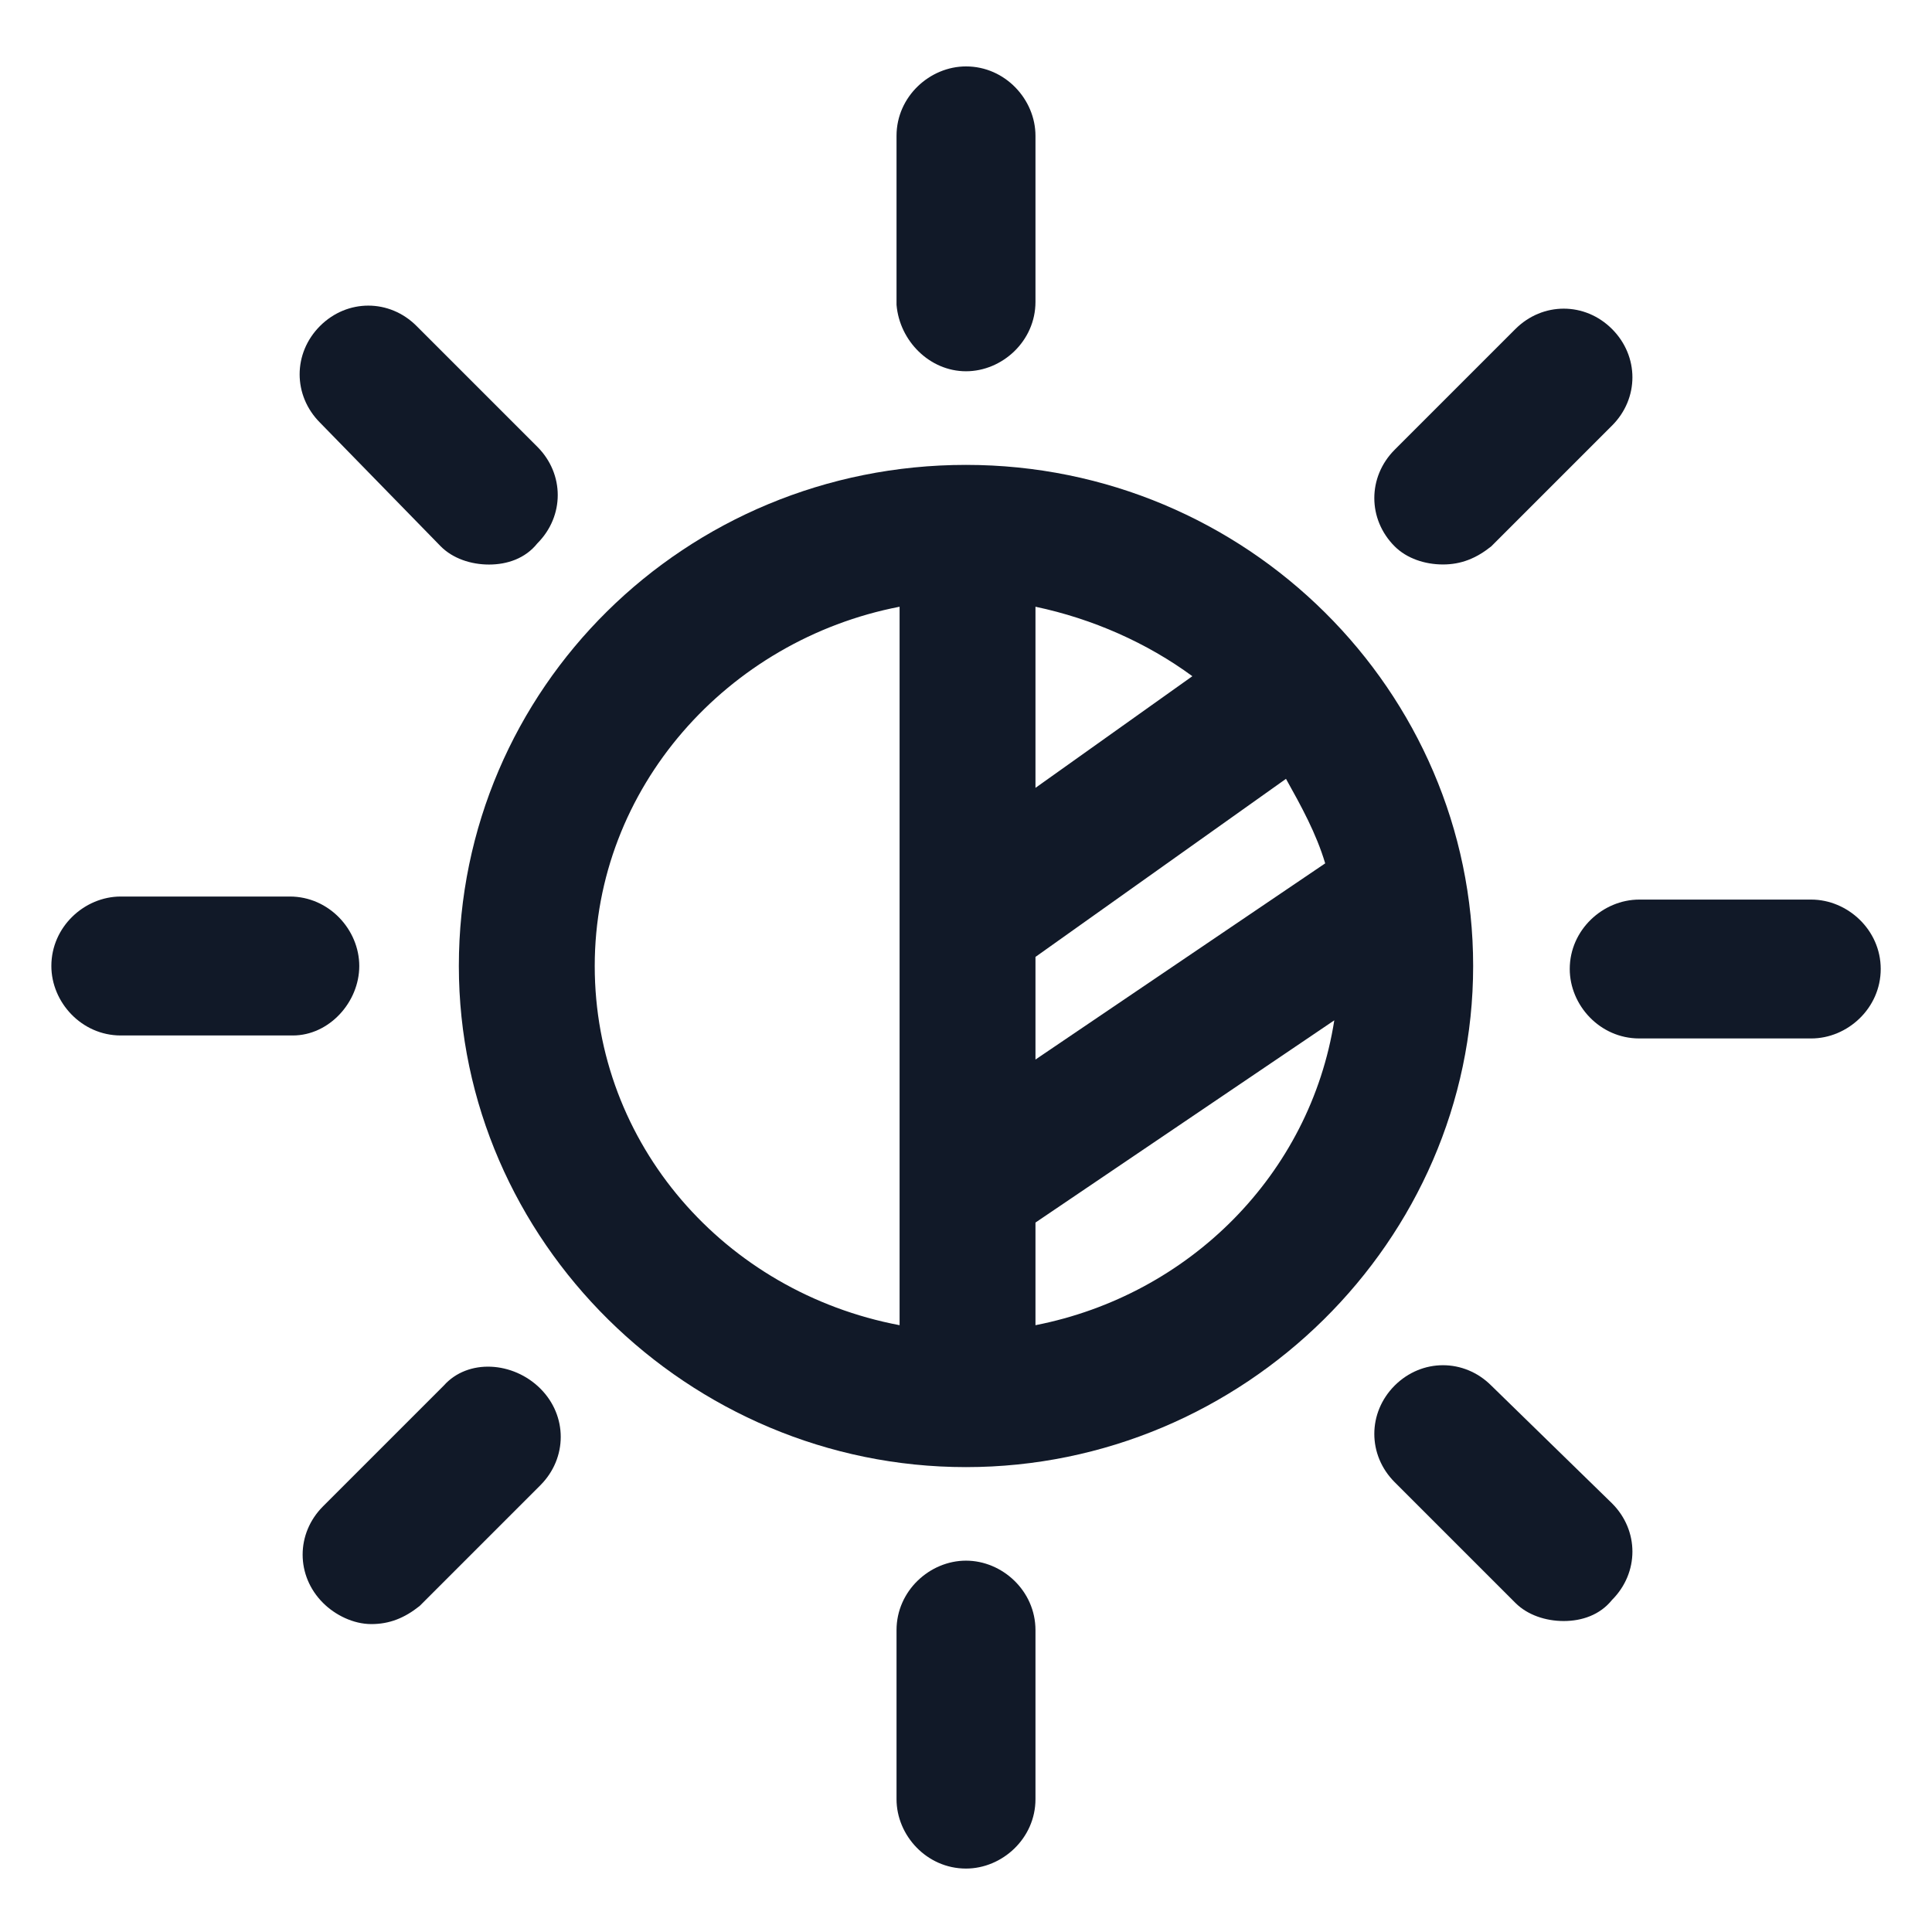
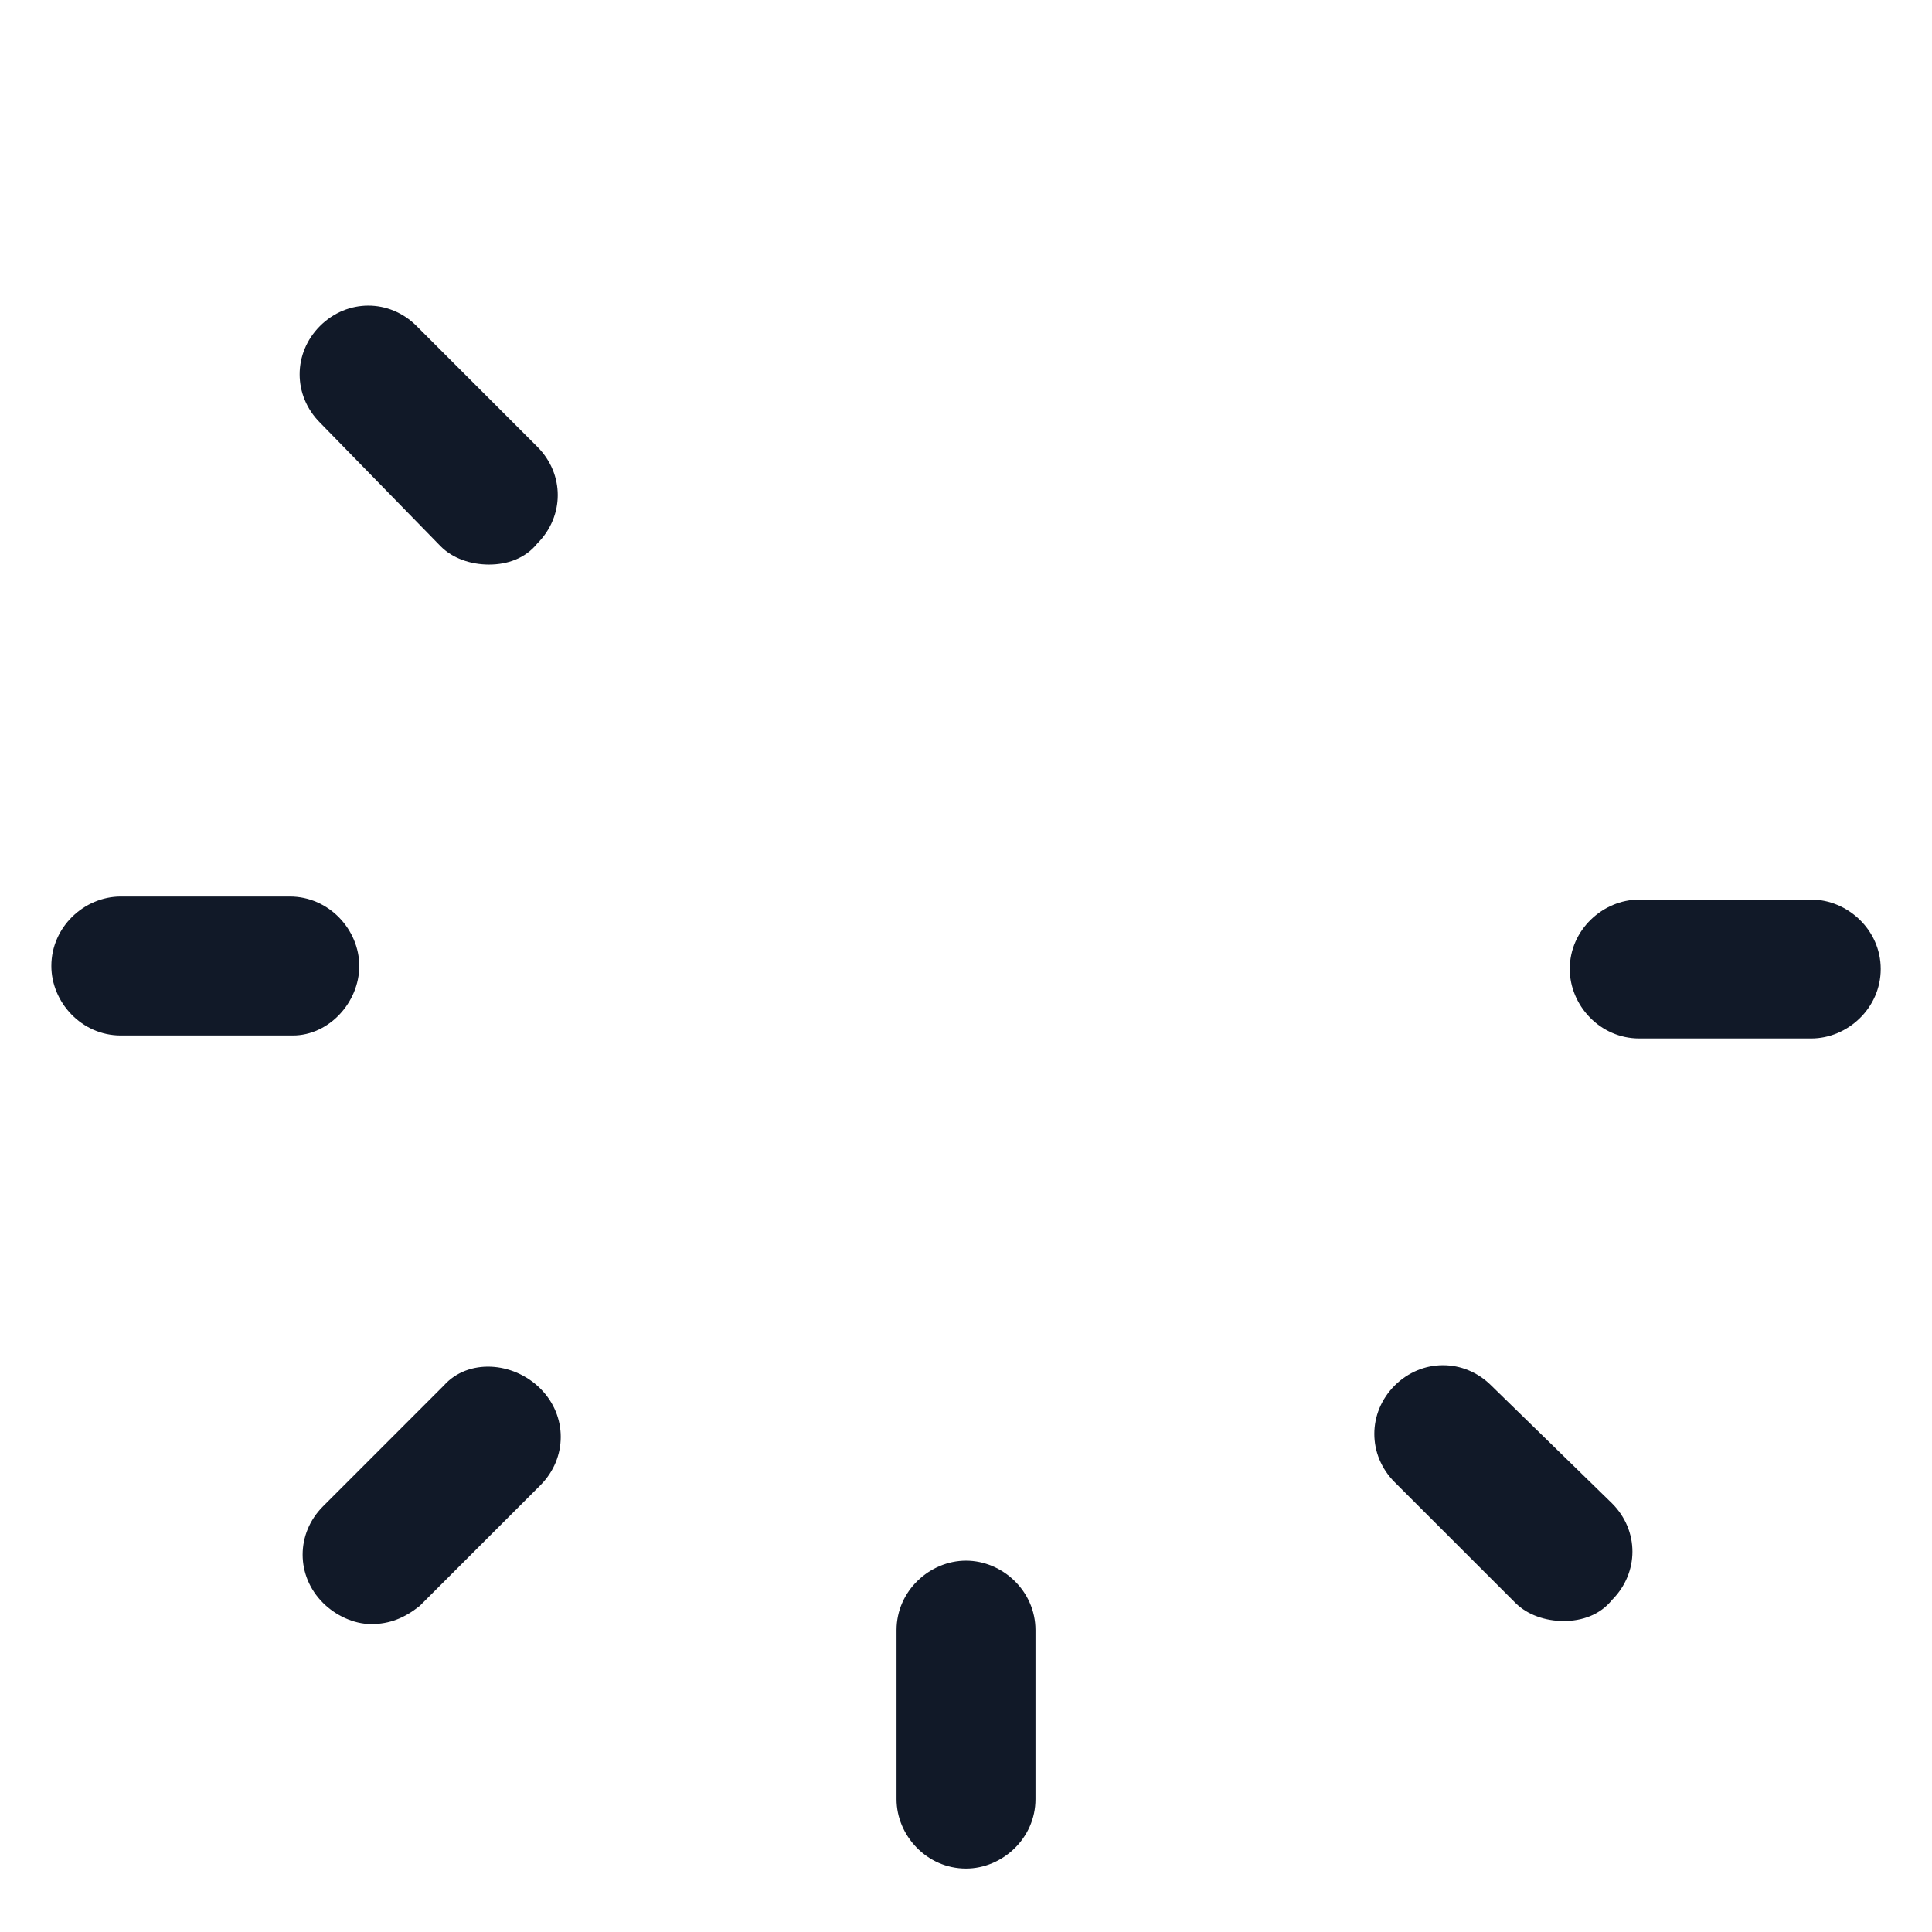
<svg xmlns="http://www.w3.org/2000/svg" width="24" height="24" viewBox="0 0 24 24" fill="none">
  <g clip-path="url(#clip0_501_47512)">
-     <path d="M12 5.775C8.513 5.775 5.7 8.55 5.7 12C5.7 15.412 8.55 18.225 12 18.225C15.45 18.225 18.3 15.412 18.3 12C18.3 8.587 15.488 5.775 12 5.775ZM12.863 7.537C13.575 7.687 14.25 7.987 14.812 8.4L12.863 9.787V7.537ZM12.863 11.887L15.975 9.675C16.163 10.012 16.35 10.35 16.462 10.725L12.863 13.162V11.887V11.887ZM7.388 12C7.388 9.787 9.038 7.95 11.175 7.537V14.737V16.462C9 16.05 7.388 14.212 7.388 12ZM12.863 16.462V15.187L16.575 12.675C16.275 14.587 14.775 16.087 12.863 16.462Z" fill="#111928" />
-     <path d="M12 4.612C12.45 4.612 12.863 4.237 12.863 3.75V1.687C12.863 1.237 12.488 0.825 12 0.825C11.55 0.825 11.137 1.2 11.137 1.687V3.787C11.175 4.237 11.55 4.612 12 4.612Z" fill="#111928" />
    <path d="M12 19.387C11.55 19.387 11.137 19.762 11.137 20.25V22.35C11.137 22.8 11.512 23.212 12 23.212C12.45 23.212 12.863 22.837 12.863 22.35V20.25C12.863 19.762 12.45 19.387 12 19.387Z" fill="#111928" />
    <path d="M22.5 11.175H20.363C19.913 11.175 19.5 11.55 19.5 12.037C19.5 12.488 19.875 12.9 20.363 12.9H22.5C22.95 12.9 23.363 12.525 23.363 12.037C23.363 11.55 22.95 11.175 22.5 11.175Z" fill="#111928" />
    <path d="M4.463 12C4.463 11.55 4.088 11.137 3.6 11.137H1.5C1.05 11.137 0.638 11.512 0.638 12C0.638 12.45 1.013 12.863 1.5 12.863H3.638C4.088 12.863 4.463 12.45 4.463 12Z" fill="#111928" />
    <path d="M18.525 17.212C18.188 16.875 17.663 16.875 17.325 17.212C16.988 17.55 16.988 18.075 17.325 18.412L18.825 19.912C18.975 20.062 19.2 20.137 19.425 20.137C19.65 20.137 19.875 20.062 20.025 19.875C20.363 19.537 20.363 19.012 20.025 18.675L18.525 17.212Z" fill="#111928" />
    <path d="M5.475 6.787C5.625 6.938 5.85 7.013 6.075 7.013C6.3 7.013 6.525 6.938 6.675 6.75C7.013 6.412 7.013 5.888 6.675 5.55L5.175 4.05C4.838 3.712 4.313 3.712 3.975 4.05C3.638 4.388 3.638 4.912 3.975 5.25L5.475 6.787Z" fill="#111928" />
-     <path d="M17.925 7.012C18.15 7.012 18.337 6.937 18.525 6.787L20.025 5.287C20.363 4.95 20.363 4.425 20.025 4.087C19.688 3.75 19.163 3.75 18.825 4.087L17.325 5.587C16.988 5.925 16.988 6.45 17.325 6.787C17.475 6.937 17.7 7.012 17.925 7.012Z" fill="#111928" />
    <path d="M5.513 17.212L4.013 18.712C3.675 19.05 3.675 19.575 4.013 19.912C4.163 20.062 4.388 20.175 4.613 20.175C4.838 20.175 5.025 20.1 5.213 19.95L6.713 18.45C7.05 18.112 7.05 17.587 6.713 17.25C6.375 16.912 5.813 16.875 5.513 17.212Z" fill="#111928" />
  </g>
  <defs>
    <clipPath id="clip0_501_47512">
      <rect width="24" height="24" fill="white" />
    </clipPath>
  </defs>
</svg>